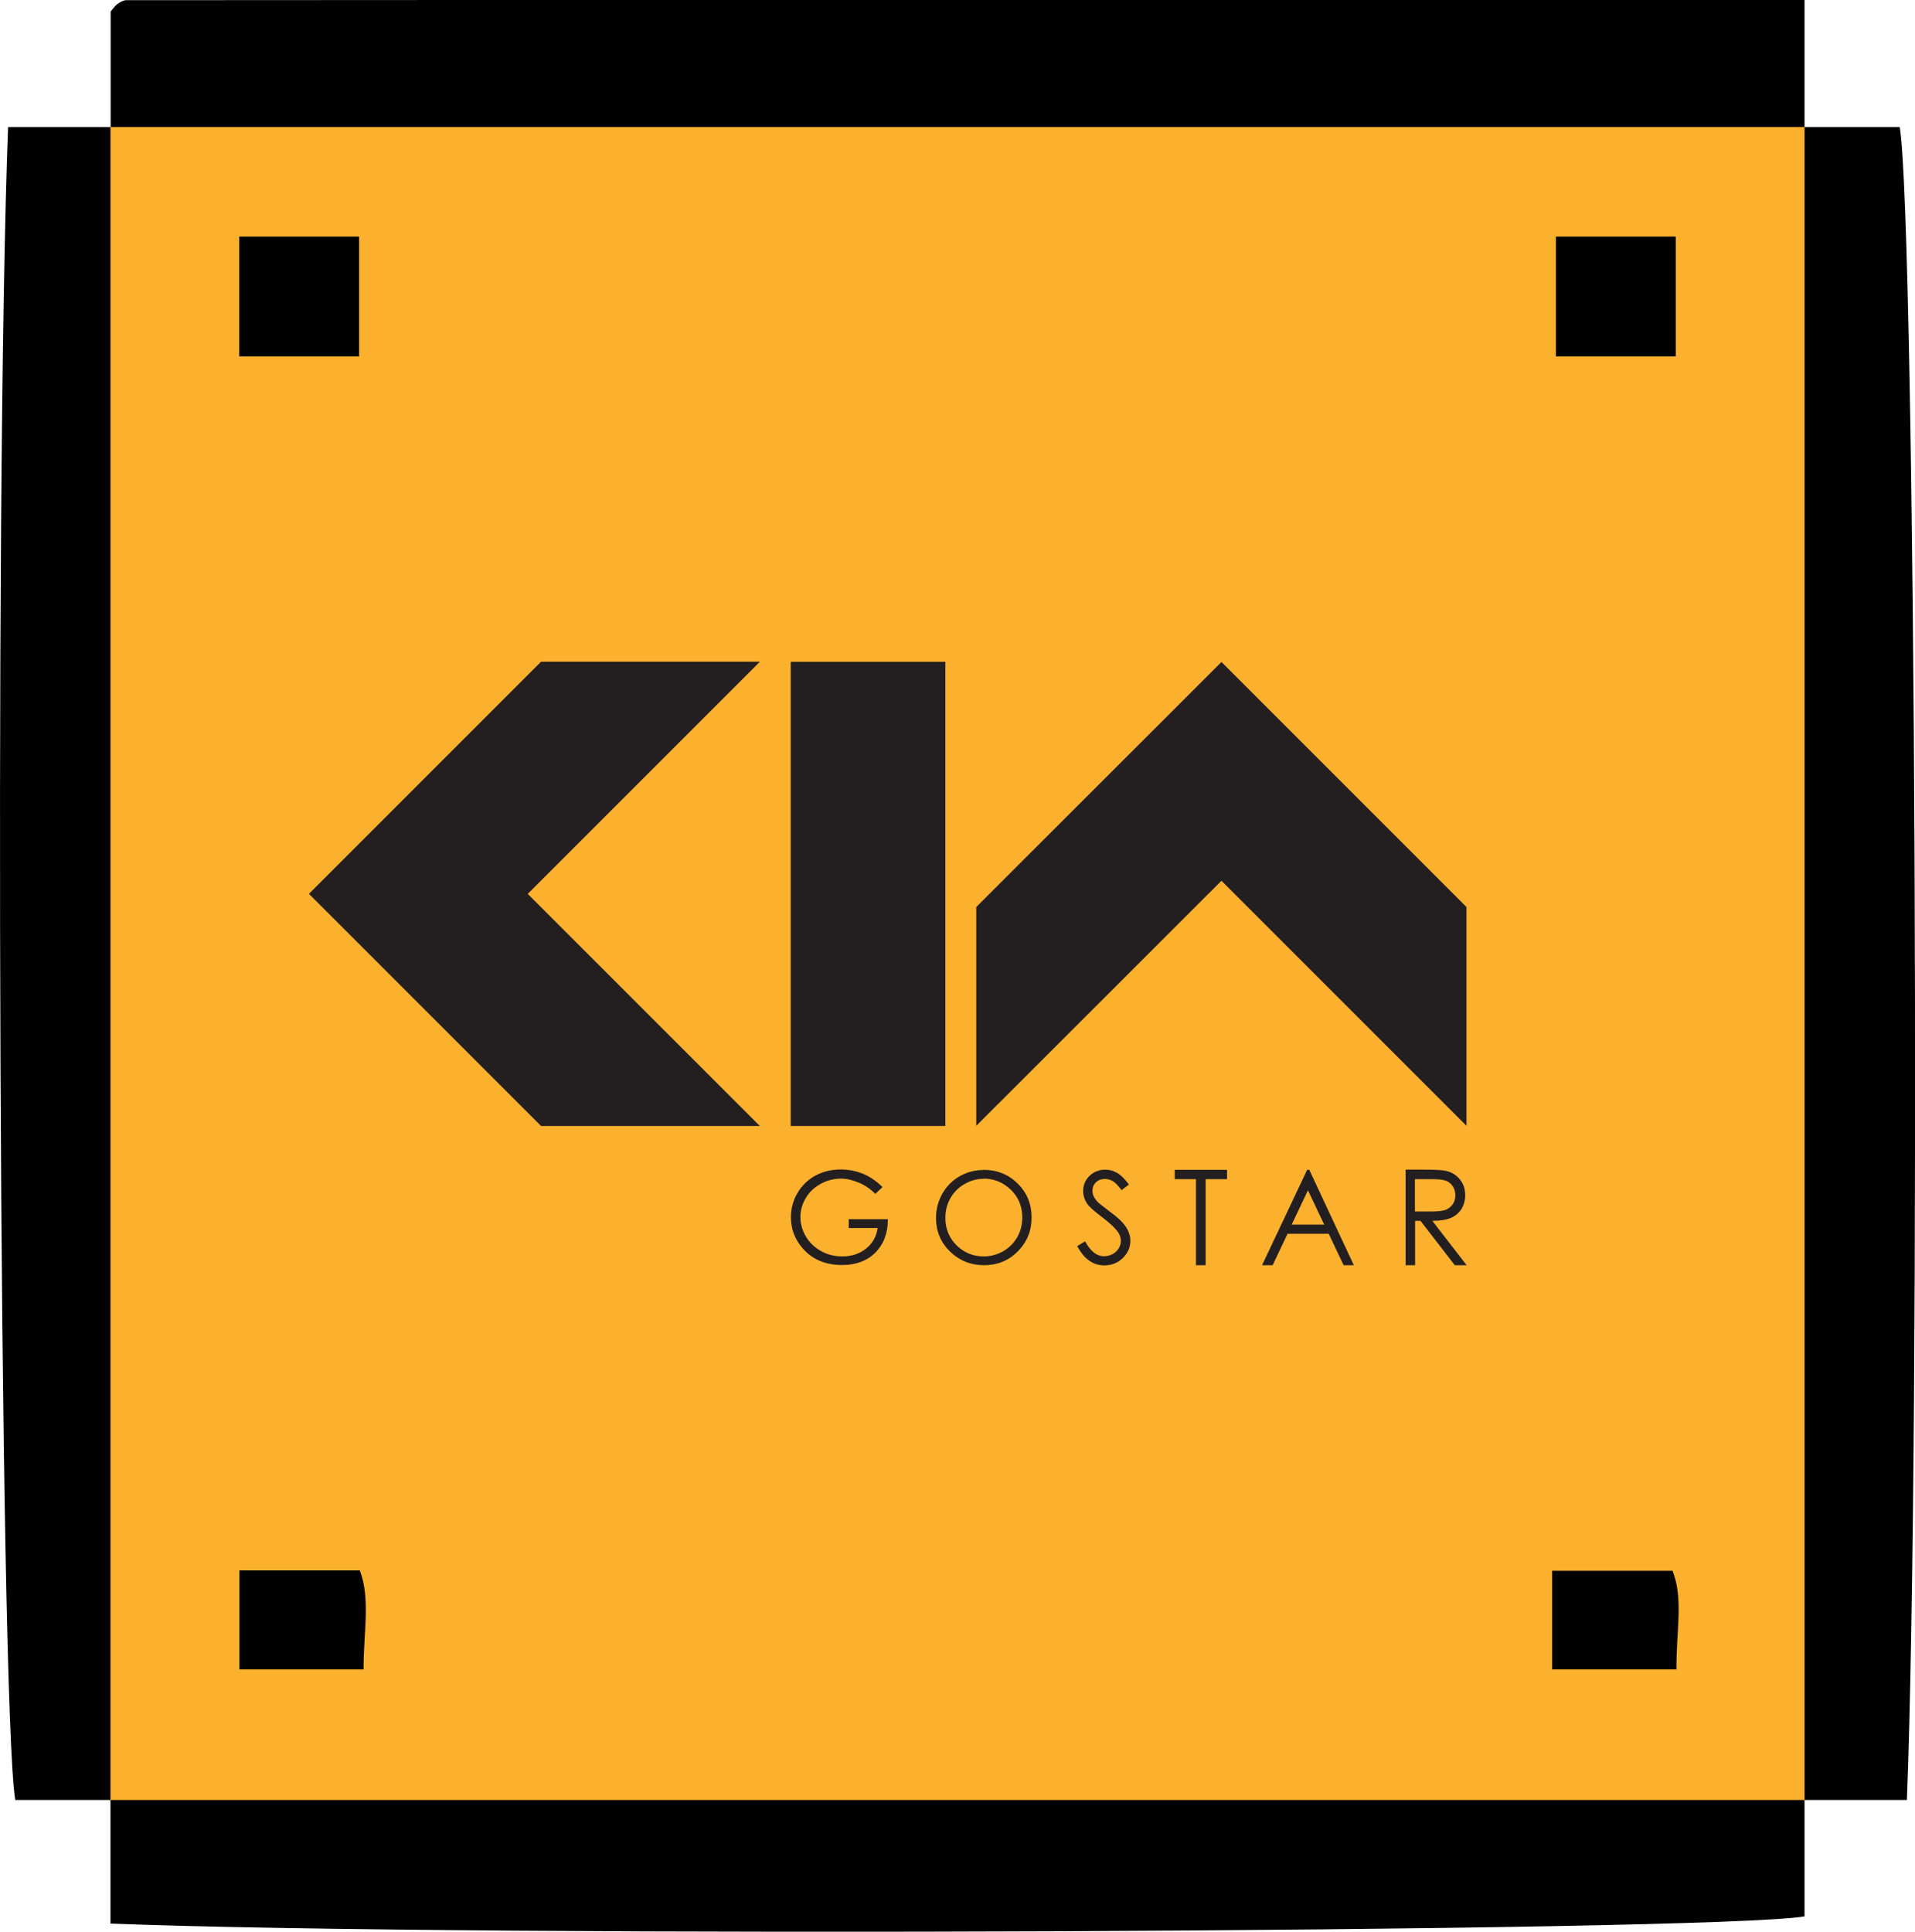
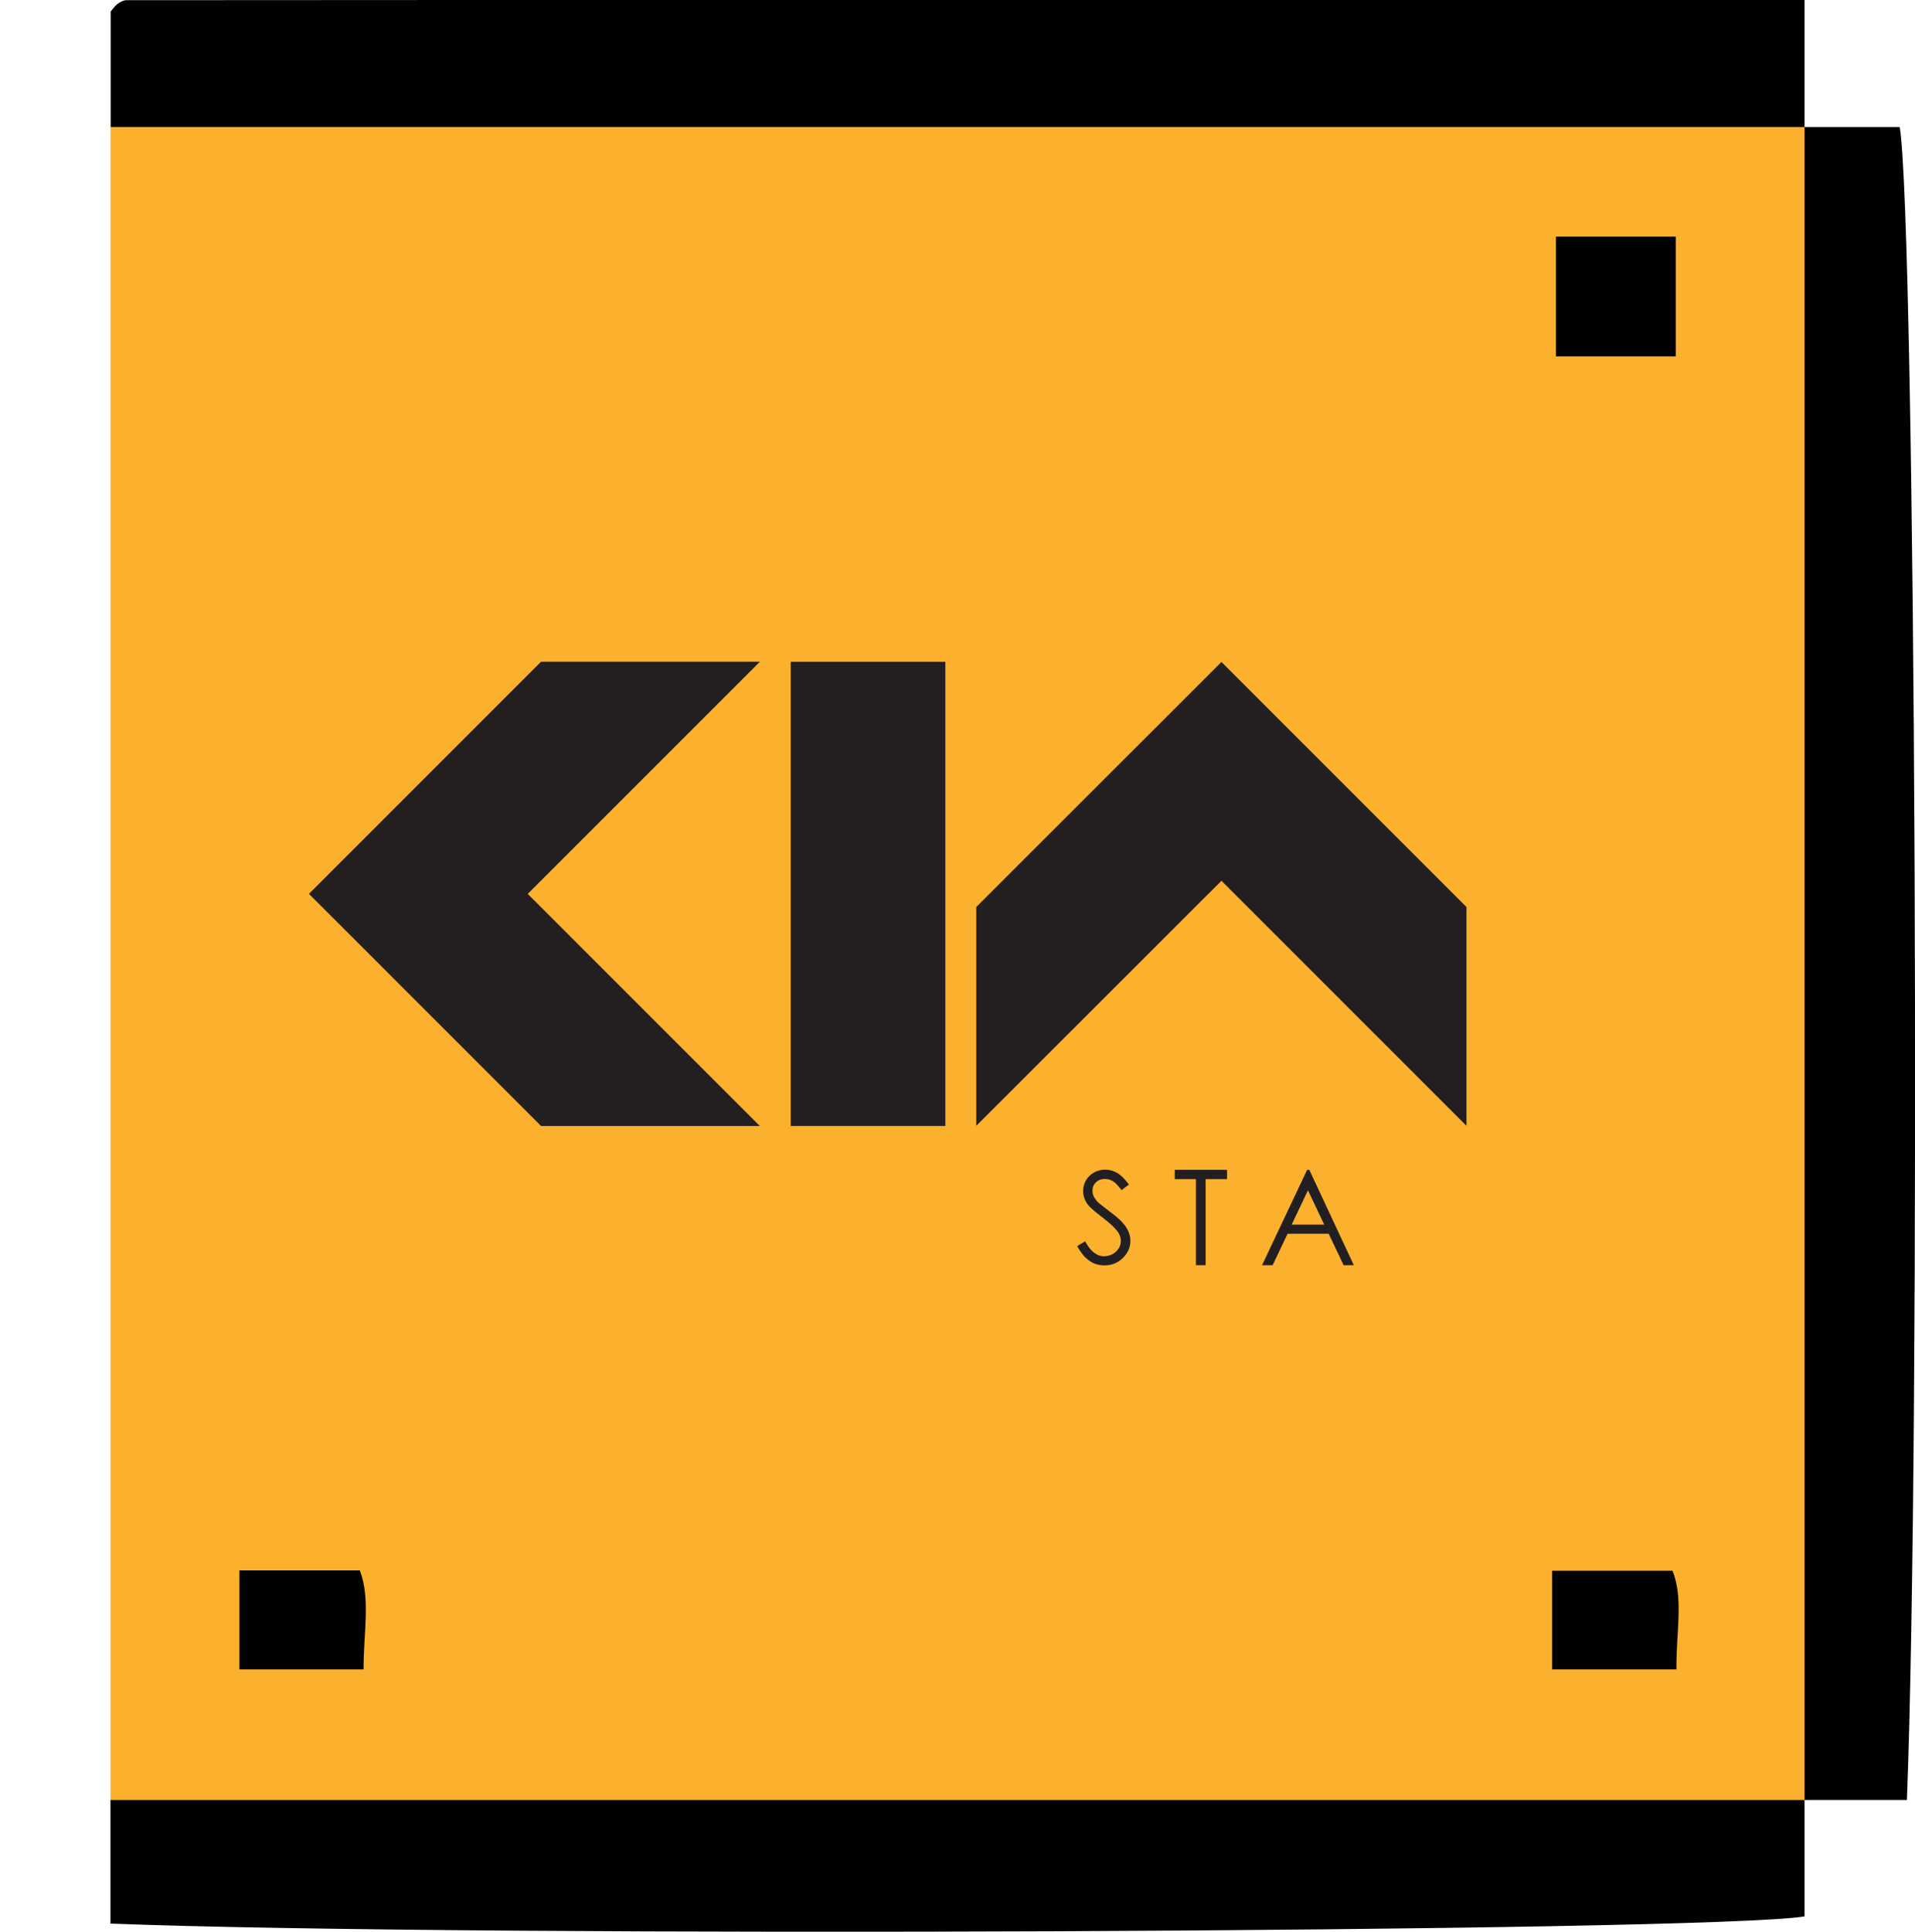
<svg xmlns="http://www.w3.org/2000/svg" id="Layer_2" data-name="Layer 2" viewBox="0 0 106.61 107.53">
  <defs>
    <style>
      .cls-1 {
        fill: #010101;
      }

      .cls-2 {
        fill: #fcb12e;
      }

      .cls-3 {
        fill: #231f20;
      }

      .cls-4 {
        opacity: .5;
      }
    </style>
  </defs>
  <g id="Layer_1-2" data-name="Layer 1">
    <g>
      <g>
        <path class="cls-1" d="M40.34,0h60.12V7.07c-.28,.26-.56,.53-.84,.8-2.54,1.39-5.33,1.17-8.06,1.17-25.5,.03-51.01,.03-76.51,0-2.73,0-5.52,.22-8.06-1.16-.28-.27-.56-.54-.83-.81V.64c.12-.14,.23-.31,.38-.42,.14-.1,.33-.21,.49-.21C18.13,0,29.23,0,40.34,0Z" />
        <path class="cls-1" d="M100.46,100.2v6.48c-5.16,.88-74.16,1.19-94.31,.4v-6.88c.28-.26,.56-.53,.84-.8,2.54-1.39,5.33-1.17,8.06-1.17,25.5-.03,51.01-.03,76.51,0,2.73,0,5.52-.22,8.06,1.16,.28,.27,.56,.54,.83,.81Z" />
        <path class="cls-1" d="M100.46,7.07h5.3c.88,5.17,1.19,72.98,.4,93.13h-5.7c-2.06-2.23-2-5.03-2-7.77-.05-25.87-.05-51.73,0-77.6,0-2.74-.05-5.54,2-7.77Z" />
-         <path class="cls-1" d="M6.15,100.2H.85C-.03,95.03-.33,27.22,.45,7.07H6.15c2.06,2.23,2,5.03,2,7.77,.05,25.87,.05,51.73,0,77.6,0,2.74,.05,5.54-2,7.77Z" />
        <path class="cls-2" d="M6.15,100.2V7.07H100.46V100.2H6.15Z" />
-         <path class="cls-1" d="M13.32,19.84v-6.67h6.67v6.67h-6.67Z" />
        <path class="cls-1" d="M93.29,13.17v6.67h-6.67v-6.67h6.67Z" />
        <path class="cls-1" d="M13.33,92.93v-5.51h6.7c.61,1.59,.2,3.46,.21,5.51h-6.91Z" />
        <path class="cls-1" d="M86.41,92.93v-5.49h6.7c.63,1.57,.19,3.44,.22,5.49h-6.92Z" />
      </g>
      <g>
        <rect class="cls-3" x="44.02" y="36.84" width="8.61" height="25.84" />
        <polygon class="cls-3" points="42.3 36.84 30.12 36.84 17.2 49.76 17.2 49.76 30.12 62.68 42.3 62.68 29.38 49.76 42.3 36.84" />
        <polygon class="cls-3" points="81.64 50.49 68 36.85 68 36.85 68 36.85 54.35 50.49 54.35 62.67 68 49.03 81.64 62.67 81.64 50.49" />
        <g>
-           <path class="cls-3" d="M49.12,66.09l-.39,.37c-.28-.28-.59-.49-.93-.63-.34-.14-.66-.22-.98-.22-.4,0-.78,.1-1.13,.29-.36,.2-.64,.46-.83,.79-.2,.33-.3,.69-.3,1.06s.1,.74,.31,1.09c.2,.34,.49,.61,.85,.81,.36,.2,.75,.29,1.18,.29,.52,0,.96-.15,1.32-.44,.36-.29,.57-.67,.64-1.14h-1.61v-.49h2.18c0,.78-.24,1.4-.7,1.86-.46,.46-1.08,.69-1.85,.69-.94,0-1.68-.32-2.22-.96-.42-.49-.63-1.06-.63-1.7,0-.48,.12-.93,.36-1.34,.24-.41,.57-.74,.99-.97,.42-.23,.89-.35,1.43-.35,.43,0,.83,.08,1.21,.23,.38,.15,.75,.4,1.11,.75" />
-           <path class="cls-3" d="M54.74,65.12c.77,0,1.41,.26,1.92,.77,.52,.51,.77,1.14,.77,1.89s-.26,1.37-.77,1.88c-.51,.52-1.14,.77-1.88,.77s-1.38-.26-1.9-.77c-.52-.51-.77-1.13-.77-1.86,0-.49,.12-.94,.35-1.35,.23-.41,.56-.74,.96-.97,.41-.23,.85-.35,1.32-.35m.02,.49c-.37,0-.73,.1-1.06,.29-.34,.19-.6,.46-.79,.79-.19,.33-.28,.7-.28,1.1,0,.6,.21,1.11,.62,1.52,.42,.41,.92,.62,1.51,.62,.39,0,.76-.1,1.09-.29,.33-.19,.59-.45,.78-.78,.19-.33,.28-.7,.28-1.1s-.09-.76-.28-1.09c-.19-.32-.45-.58-.79-.78-.34-.2-.7-.29-1.08-.29" />
          <path class="cls-3" d="M59.98,69.36l.43-.26c.3,.56,.65,.83,1.05,.83,.17,0,.33-.04,.48-.12,.15-.08,.26-.19,.34-.32,.08-.13,.12-.27,.12-.42,0-.17-.06-.34-.17-.5-.16-.22-.45-.49-.87-.81-.42-.32-.68-.55-.79-.69-.18-.24-.27-.5-.27-.77,0-.22,.05-.42,.16-.6,.11-.18,.25-.32,.44-.43,.19-.1,.4-.16,.62-.16,.24,0,.46,.06,.67,.18,.21,.12,.43,.34,.66,.65l-.41,.31c-.19-.25-.35-.42-.49-.5-.13-.08-.28-.12-.44-.12-.2,0-.37,.06-.5,.19-.13,.12-.19,.28-.19,.46,0,.11,.02,.22,.07,.32,.05,.1,.13,.22,.25,.34,.07,.06,.28,.23,.65,.51,.44,.32,.74,.61,.9,.86,.16,.25,.24,.5,.24,.76,0,.37-.14,.68-.42,.96-.28,.27-.62,.41-1.02,.41-.31,0-.59-.08-.83-.25-.25-.16-.48-.44-.69-.82" />
          <polygon class="cls-3" points="65.4 65.64 65.4 65.12 68.31 65.12 68.31 65.64 67.12 65.64 67.12 70.43 66.58 70.43 66.58 65.64 65.4 65.64" />
          <path class="cls-3" d="M72.89,65.12l2.48,5.31h-.57l-.83-1.75h-2.29l-.83,1.75h-.59l2.51-5.31h.13Zm-.07,1.13l-.91,1.92h1.81l-.91-1.92Z" />
-           <path class="cls-3" d="M78.24,65.11h1.06c.59,0,.99,.02,1.2,.07,.32,.07,.57,.23,.77,.47,.2,.24,.3,.53,.3,.88,0,.29-.07,.54-.2,.76-.14,.22-.33,.39-.58,.5-.25,.11-.6,.17-1.05,.17l1.91,2.47h-.66l-1.91-2.47h-.3v2.47h-.53v-5.32Zm.53,.52v1.81h.92c.35,0,.62-.03,.79-.09,.17-.07,.3-.18,.4-.32,.1-.15,.14-.31,.14-.5s-.05-.34-.14-.49c-.1-.15-.22-.25-.38-.31-.16-.06-.42-.09-.78-.09h-.94Z" />
          <g class="cls-4">
            <polygon class="cls-3" points="17.2 49.76 42.3 36.84 30.12 36.84 17.2 49.76" />
          </g>
        </g>
      </g>
    </g>
  </g>
</svg>